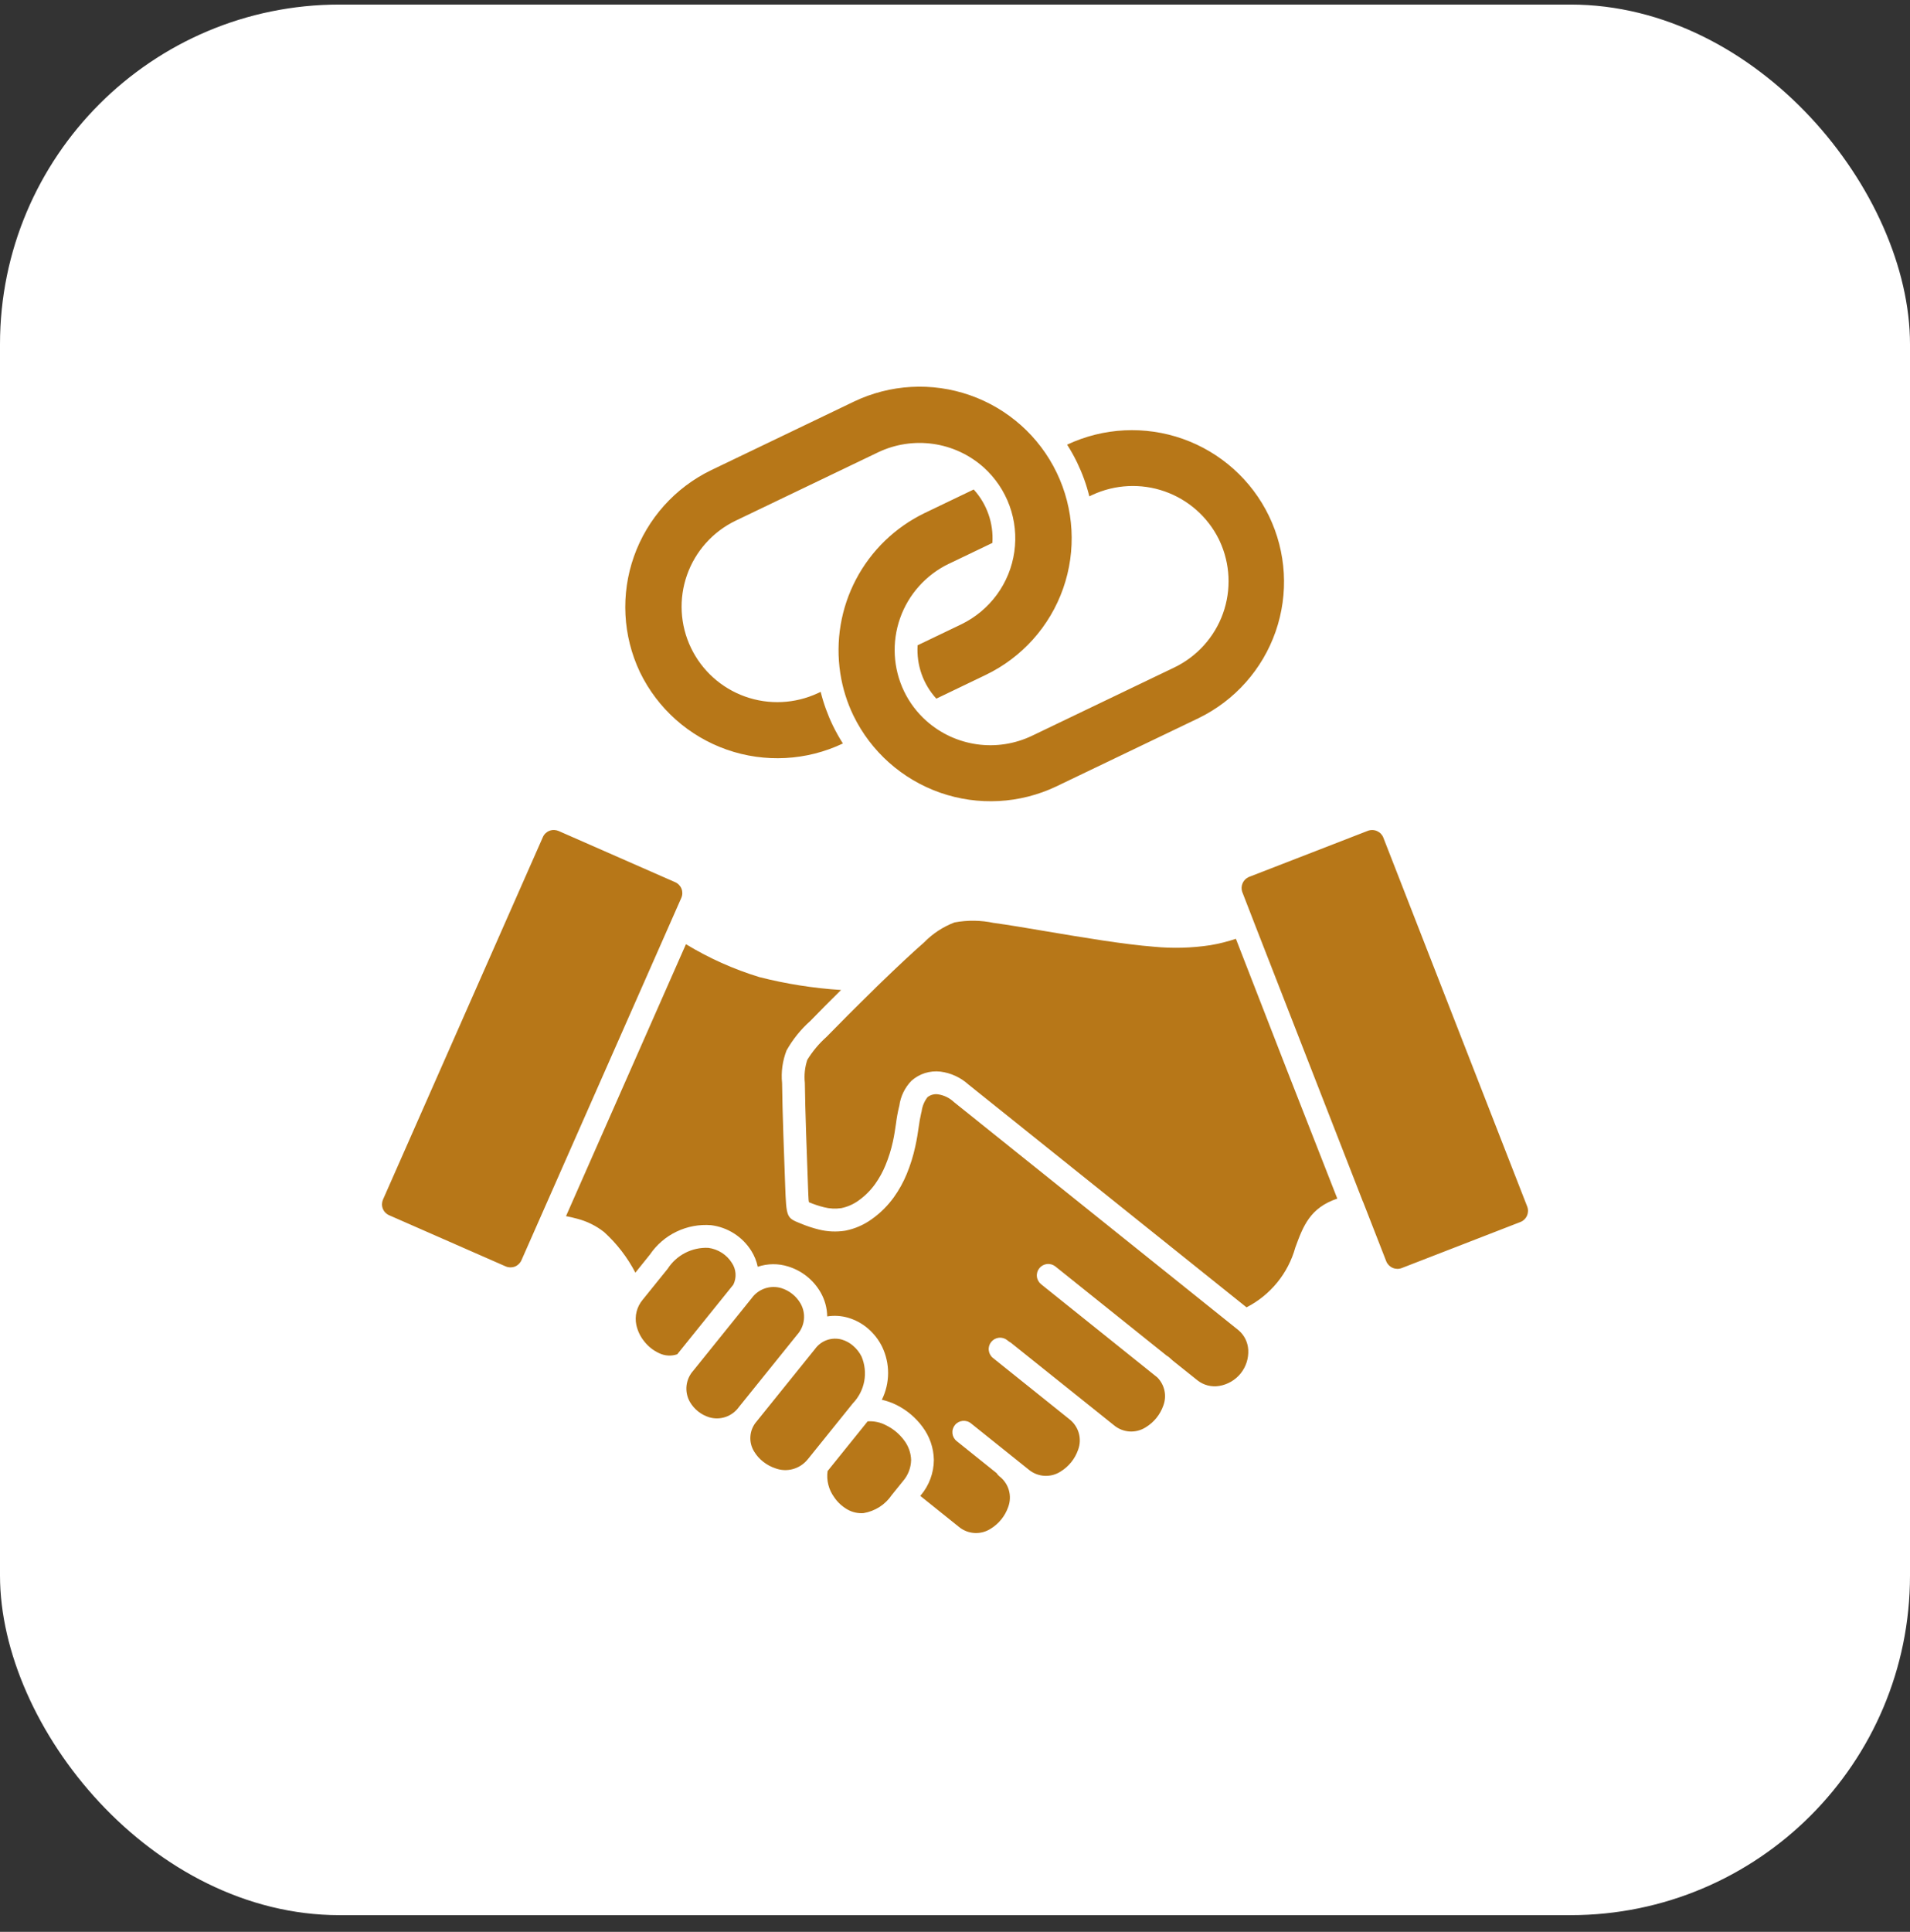
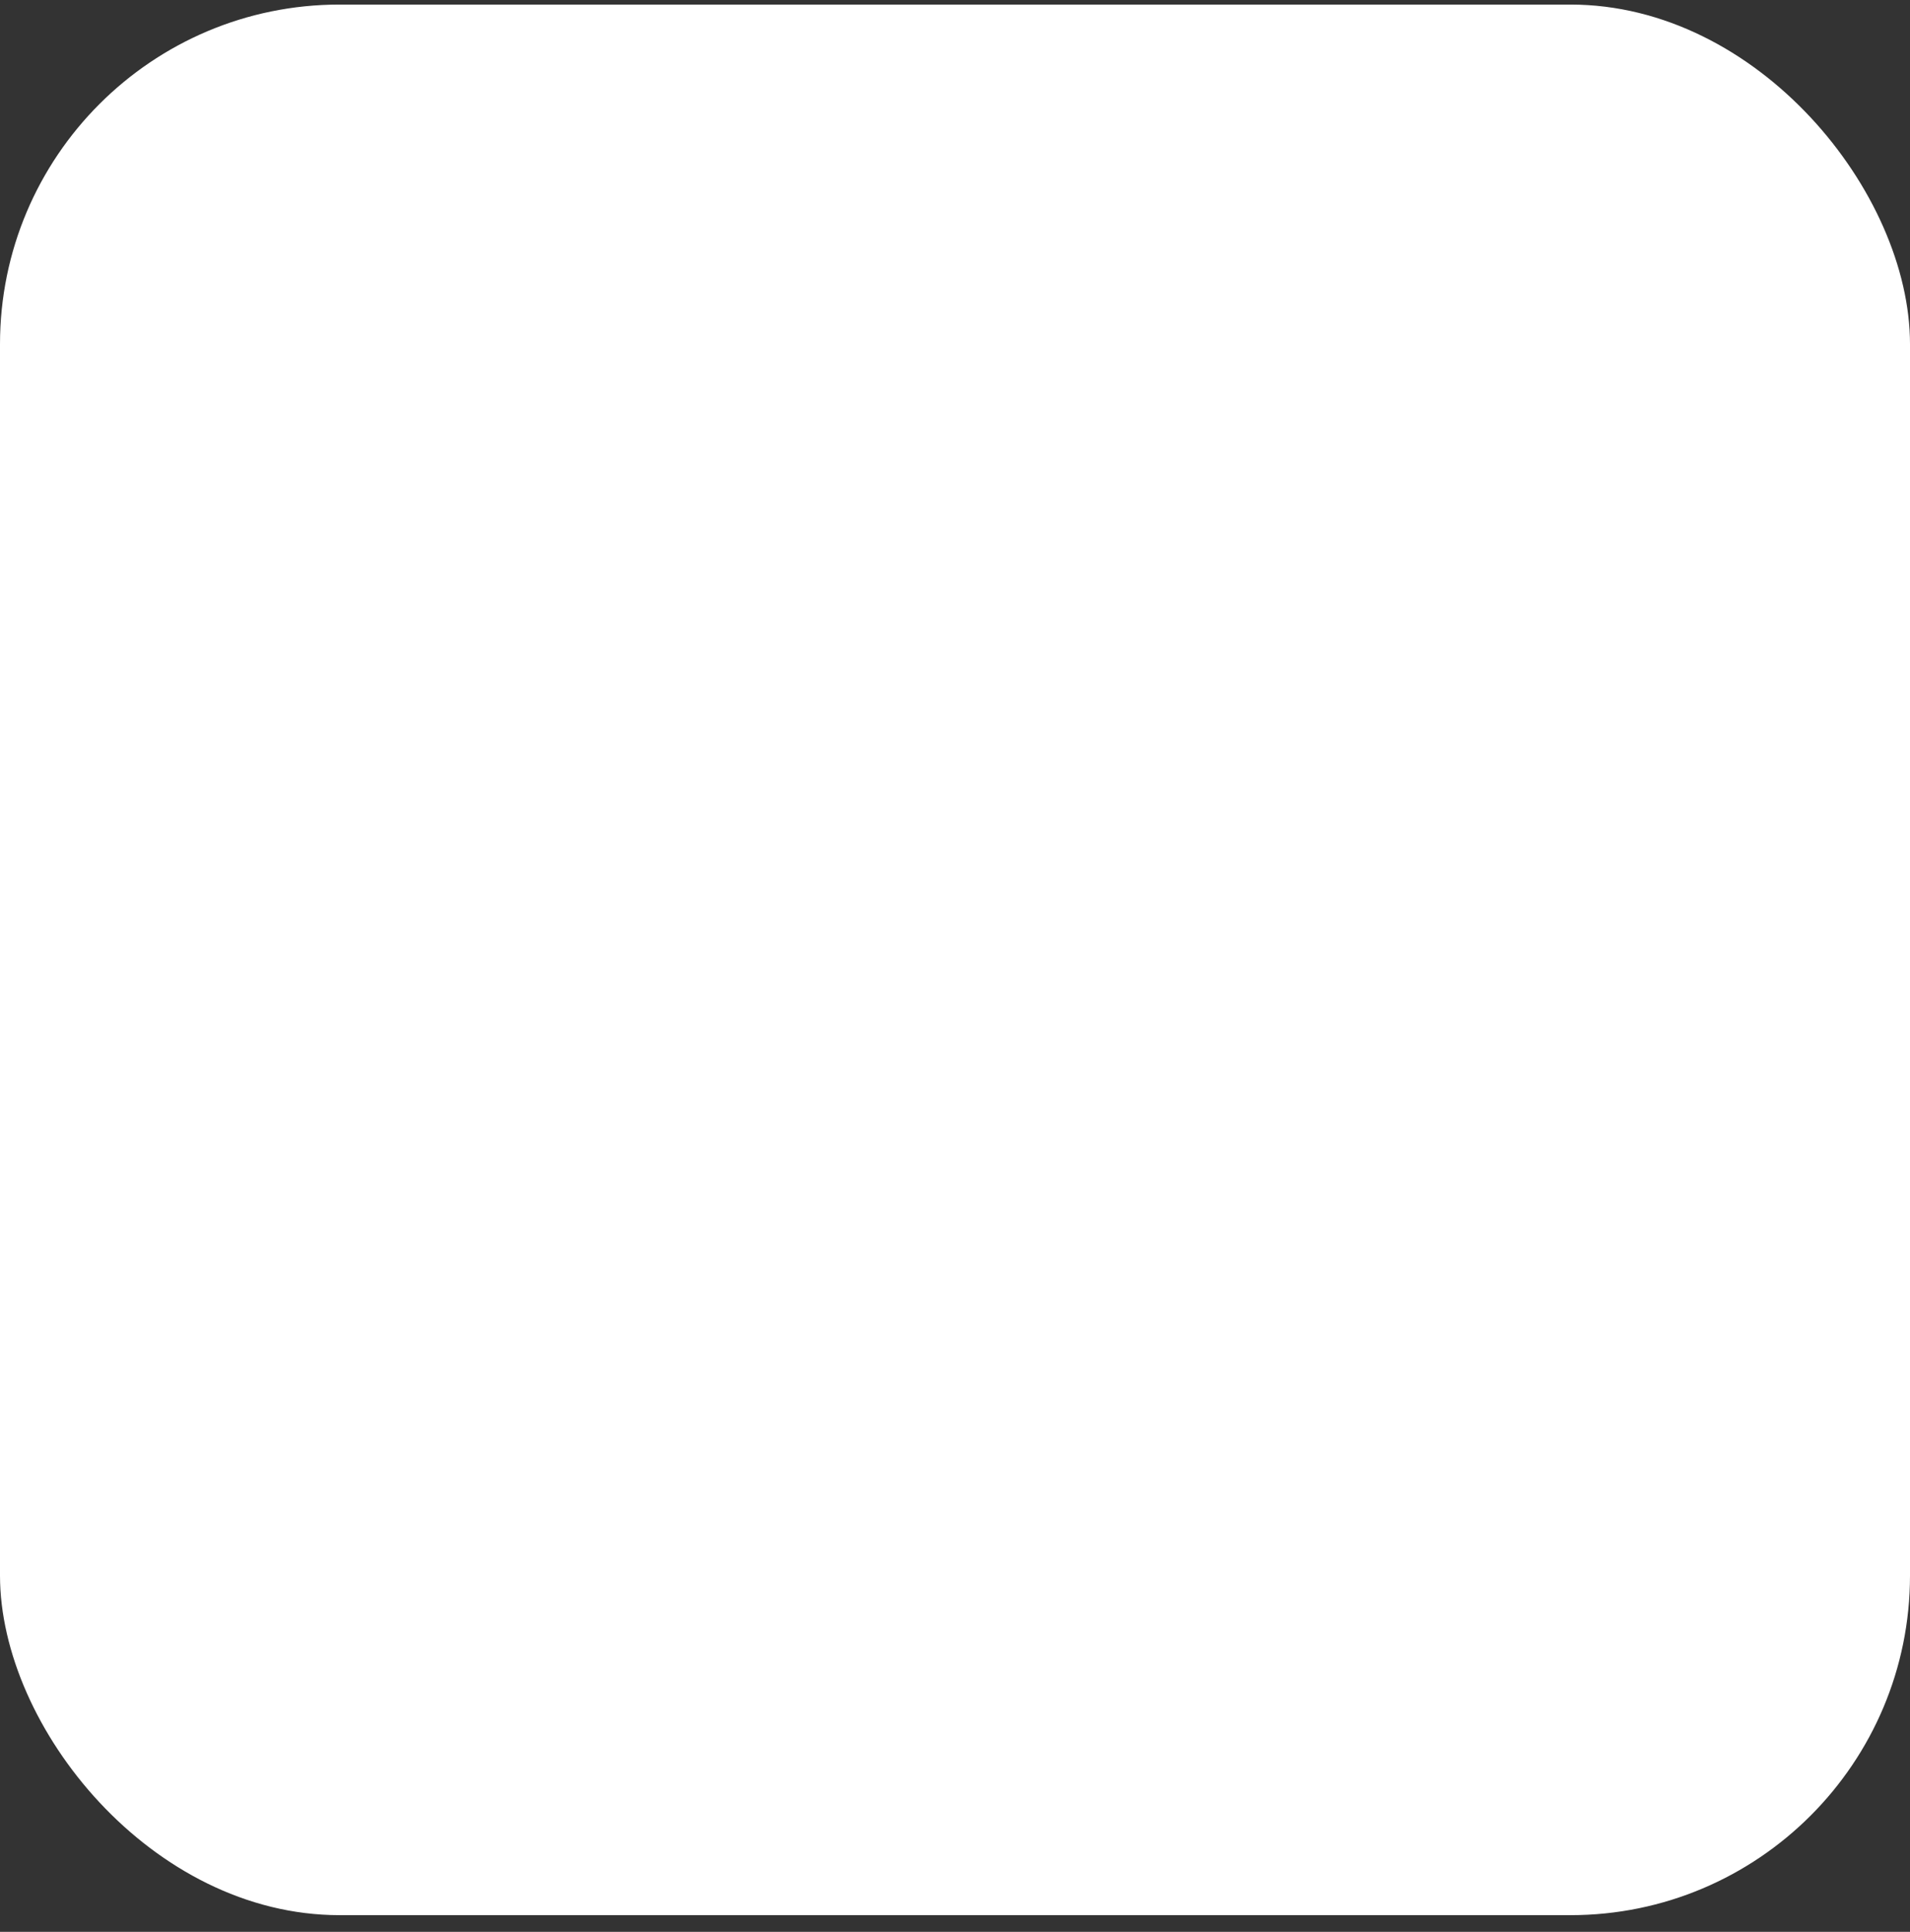
<svg xmlns="http://www.w3.org/2000/svg" width="90" height="91" viewBox="0 0 90 91" fill="none">
  <rect x="0" y="0" width="90" height="91" fill="#333333" stroke="none" />
  <rect y="0.215" width="90" height="90" rx="16" fill="white" />
  <g clip-path="url(#clip0_1_30163)">
    <g clip-path="url(#clip1_1_30163)">
      <g clip-path="url(#clip2_1_30163)">
        <g clip-path="url(#clip3_1_30163)">
-           <path fill-rule="evenodd" clip-rule="evenodd" d="M43.239 30.396C43.209 30.852 43.271 31.31 43.422 31.742C43.573 32.174 43.811 32.571 44.12 32.91L46.442 31.795C48.154 30.974 49.469 29.507 50.096 27.719C50.724 25.931 50.614 23.967 49.79 22.26C48.966 20.553 47.495 19.242 45.702 18.616C43.909 17.99 41.94 18.1 40.228 18.922L33.51 22.148C31.808 22.972 30.501 24.433 29.872 26.212C29.243 27.992 29.343 29.947 30.15 31.653L30.162 31.678C30.99 33.38 32.459 34.686 34.249 35.313C36.038 35.939 38.004 35.835 39.717 35.022C39.542 34.748 39.383 34.463 39.241 34.17C38.997 33.664 38.806 33.135 38.67 32.59L38.574 32.636L38.542 32.65C37.463 33.154 36.228 33.212 35.107 32.811C33.985 32.41 33.068 31.583 32.556 30.511C32.043 29.438 31.977 28.207 32.372 27.086C32.767 25.965 33.59 25.045 34.663 24.528L41.38 21.305C42.184 20.922 43.085 20.784 43.968 20.91C44.85 21.035 45.676 21.417 46.342 22.009L46.348 22.014C46.898 22.509 47.318 23.13 47.57 23.824C47.823 24.518 47.9 25.264 47.795 25.995C47.691 26.726 47.407 27.42 46.97 28.016C46.533 28.612 45.956 29.091 45.289 29.413L43.239 30.396ZM51.33 23.38C51.195 22.834 51.003 22.304 50.759 21.798C50.618 21.505 50.459 21.22 50.284 20.946C51.994 20.141 53.954 20.044 55.736 20.674C57.518 21.305 58.978 22.613 59.797 24.312C60.616 26.012 60.728 27.965 60.109 29.747C59.489 31.528 58.188 32.993 56.49 33.823L49.772 37.046C48.06 37.86 46.094 37.966 44.303 37.341C42.513 36.715 41.043 35.409 40.214 33.708C39.914 33.087 39.707 32.426 39.6 31.745C39.6 31.733 39.596 31.72 39.594 31.708C39.363 30.195 39.623 28.647 40.336 27.291C41.049 25.936 42.178 24.843 43.558 24.173L45.881 23.058C46.19 23.396 46.427 23.794 46.578 24.227C46.73 24.659 46.792 25.117 46.761 25.575L44.736 26.546L44.707 26.558C43.632 27.078 42.806 28.001 42.411 29.125C42.016 30.25 42.083 31.485 42.598 32.56C42.853 33.09 43.21 33.564 43.649 33.955L43.656 33.961C44.322 34.553 45.148 34.935 46.032 35.06C46.915 35.185 47.816 35.047 48.621 34.663L55.338 31.44C56.406 30.924 57.229 30.011 57.628 28.897C58.027 27.782 57.97 26.556 57.471 25.483C57.46 25.453 57.446 25.425 57.431 25.398C56.907 24.346 55.992 23.538 54.88 23.148C53.768 22.758 52.548 22.817 51.478 23.31C51.447 23.322 51.416 23.337 51.387 23.354L51.334 23.38H51.33ZM34.814 66.284L37.561 62.875C37.739 62.678 37.851 62.431 37.88 62.167C37.91 61.904 37.855 61.638 37.725 61.407C37.525 61.059 37.202 60.799 36.819 60.678C36.564 60.602 36.292 60.607 36.041 60.692C35.789 60.778 35.571 60.94 35.416 61.156L32.67 64.564C32.492 64.761 32.38 65.009 32.35 65.272C32.321 65.535 32.375 65.802 32.505 66.033C32.705 66.38 33.028 66.64 33.411 66.76C33.666 66.837 33.938 66.832 34.19 66.747C34.441 66.661 34.659 66.499 34.814 66.284ZM34.555 60.515L31.912 63.794C31.773 63.842 31.626 63.862 31.48 63.853C31.333 63.844 31.189 63.806 31.057 63.742C30.788 63.618 30.553 63.433 30.369 63.202C30.178 62.971 30.046 62.699 29.983 62.406C29.941 62.202 29.945 61.99 29.996 61.787C30.047 61.585 30.142 61.396 30.276 61.235L31.461 59.767C31.666 59.45 31.95 59.192 32.285 59.019C32.621 58.846 32.996 58.764 33.373 58.781C33.605 58.81 33.826 58.892 34.022 59.019C34.207 59.139 34.365 59.297 34.482 59.484C34.585 59.634 34.646 59.809 34.658 59.99C34.671 60.171 34.635 60.352 34.555 60.515ZM18.335 57.244L23.829 59.655C23.966 59.714 24.121 59.717 24.259 59.664C24.398 59.61 24.51 59.503 24.57 59.367L32.104 42.295C32.164 42.159 32.167 42.004 32.113 41.866C32.059 41.728 31.952 41.616 31.816 41.557L26.321 39.144C26.253 39.115 26.181 39.099 26.107 39.097C26.033 39.095 25.96 39.108 25.891 39.135C25.823 39.161 25.76 39.201 25.706 39.252C25.653 39.303 25.61 39.364 25.581 39.431L18.047 56.506C17.988 56.642 17.984 56.796 18.038 56.934C18.092 57.073 18.199 57.184 18.335 57.244ZM38.996 69.296C38.936 69.728 39.046 70.166 39.302 70.52C39.463 70.76 39.677 70.959 39.927 71.103C40.158 71.236 40.424 71.296 40.69 71.276C40.958 71.231 41.214 71.133 41.443 70.987C41.672 70.84 41.868 70.649 42.02 70.424L42.546 69.772C42.788 69.495 42.925 69.141 42.932 68.773C42.922 68.435 42.804 68.108 42.597 67.84C42.378 67.546 42.093 67.307 41.764 67.145C41.495 67 41.19 66.933 40.884 66.953L38.996 69.296ZM40.147 66.154L38.102 68.693C38.086 68.71 38.071 68.728 38.057 68.747C37.88 68.966 37.64 69.124 37.369 69.2C37.098 69.276 36.809 69.265 36.545 69.169C36.334 69.1 36.137 68.994 35.962 68.856C35.792 68.724 35.648 68.562 35.537 68.378C35.4 68.159 35.338 67.903 35.36 67.647C35.381 67.391 35.484 67.148 35.655 66.955L38.402 63.547C38.542 63.351 38.739 63.203 38.967 63.123C39.194 63.044 39.441 63.037 39.673 63.103C39.868 63.162 40.048 63.261 40.201 63.395C40.367 63.537 40.503 63.711 40.599 63.907C40.752 64.273 40.795 64.675 40.723 65.065C40.65 65.454 40.465 65.814 40.19 66.101C40.175 66.118 40.16 66.136 40.147 66.154ZM64.226 56.609C64.235 56.627 64.242 56.646 64.249 56.666L65.321 59.415C65.376 59.552 65.484 59.663 65.62 59.722C65.757 59.782 65.911 59.786 66.05 59.733L71.644 57.563C71.782 57.508 71.893 57.401 71.952 57.265C72.012 57.129 72.016 56.975 71.963 56.836L65.182 39.453C65.155 39.385 65.115 39.323 65.064 39.27C65.013 39.218 64.951 39.176 64.884 39.147C64.748 39.087 64.593 39.083 64.454 39.136L58.903 41.289C58.88 41.3 58.856 41.309 58.832 41.317C58.707 41.376 58.608 41.477 58.552 41.603C58.497 41.729 58.489 41.87 58.53 42.001C58.541 42.024 58.55 42.048 58.557 42.072L59.048 43.337C59.052 43.346 59.056 43.355 59.059 43.364V43.368L64.224 56.612L64.226 56.609ZM41.235 46.553L41.534 46.263C42.265 45.557 42.985 44.88 43.543 44.393C43.946 43.979 44.435 43.658 44.975 43.452C45.59 43.337 46.222 43.345 46.834 43.477H46.85C47.525 43.57 48.395 43.717 49.329 43.875C51.038 44.163 52.959 44.486 54.38 44.597C55.264 44.682 56.155 44.657 57.033 44.524C57.441 44.455 57.844 44.354 58.236 44.223C59.818 48.307 61.411 52.386 63.014 56.461C61.726 56.895 61.406 57.755 61.037 58.762C60.87 59.365 60.579 59.927 60.183 60.413C59.787 60.898 59.295 61.297 58.737 61.583L45.634 51.087C45.267 50.755 44.807 50.543 44.316 50.479C44.07 50.45 43.821 50.474 43.584 50.548C43.348 50.623 43.131 50.747 42.946 50.912C42.635 51.234 42.435 51.646 42.376 52.09L42.36 52.151C42.298 52.41 42.251 52.673 42.218 52.937C42.18 53.196 42.139 53.479 42.074 53.775C41.99 54.157 41.873 54.532 41.723 54.894C41.596 55.202 41.435 55.495 41.242 55.767C41.026 56.069 40.762 56.334 40.459 56.55C40.216 56.727 39.937 56.85 39.642 56.91C39.368 56.951 39.089 56.936 38.821 56.867C38.587 56.808 38.358 56.732 38.136 56.639C38.101 56.625 38.101 56.625 38.07 55.798V55.787C38.025 54.601 37.937 52.238 37.925 51.008C37.886 50.644 37.925 50.275 38.039 49.927C38.287 49.522 38.594 49.156 38.949 48.84C39.512 48.261 40.343 47.427 41.197 46.593C41.212 46.58 41.226 46.567 41.239 46.553H41.235ZM54.981 63.864L49.731 59.658C49.676 59.614 49.613 59.581 49.545 59.561C49.477 59.542 49.406 59.535 49.336 59.543C49.266 59.55 49.198 59.572 49.136 59.605C49.074 59.639 49.019 59.685 48.975 59.74C48.93 59.795 48.897 59.858 48.877 59.925C48.858 59.993 48.851 60.064 48.859 60.134C48.866 60.204 48.888 60.272 48.922 60.334C48.956 60.395 49.001 60.45 49.056 60.494L54.532 64.883C54.701 65.053 54.818 65.268 54.869 65.503C54.919 65.737 54.902 65.981 54.818 66.206C54.67 66.632 54.379 66.994 53.993 67.23C53.765 67.377 53.495 67.448 53.224 67.431C52.952 67.413 52.694 67.309 52.486 67.134L47.65 63.263C47.618 63.237 47.583 63.215 47.546 63.197L47.463 63.131C47.352 63.042 47.21 63 47.068 63.015C46.926 63.031 46.796 63.102 46.707 63.212C46.617 63.323 46.575 63.465 46.591 63.606C46.606 63.748 46.677 63.878 46.788 63.967L50.382 66.847C50.599 67.012 50.756 67.241 50.832 67.502C50.907 67.763 50.896 68.041 50.8 68.295C50.652 68.721 50.36 69.082 49.975 69.319C49.747 69.466 49.477 69.536 49.206 69.519C48.934 69.502 48.676 69.398 48.468 69.223L45.758 67.052C45.703 67.006 45.64 66.972 45.572 66.952C45.503 66.931 45.432 66.924 45.361 66.931C45.29 66.938 45.221 66.959 45.158 66.993C45.096 67.027 45.04 67.073 44.996 67.128C44.951 67.184 44.918 67.247 44.898 67.316C44.878 67.384 44.872 67.455 44.88 67.526C44.888 67.597 44.91 67.665 44.945 67.727C44.98 67.789 45.027 67.844 45.083 67.887L46.961 69.393C46.995 69.449 47.038 69.499 47.089 69.54C47.305 69.705 47.463 69.934 47.538 70.195C47.613 70.456 47.602 70.733 47.507 70.987C47.359 71.413 47.067 71.775 46.682 72.011C46.454 72.159 46.184 72.229 45.912 72.212C45.641 72.195 45.382 72.091 45.174 71.916L43.365 70.465L43.381 70.445C43.78 69.977 44.001 69.383 44.004 68.769C43.994 68.206 43.806 67.66 43.466 67.209C43.146 66.776 42.728 66.424 42.245 66.182C42.025 66.073 41.793 65.99 41.553 65.937C41.745 65.549 41.845 65.122 41.848 64.69C41.85 64.257 41.754 63.83 41.566 63.439C41.405 63.112 41.179 62.821 40.902 62.583C40.633 62.351 40.318 62.179 39.978 62.077C39.654 61.98 39.312 61.957 38.978 62.011C38.973 61.616 38.867 61.229 38.671 60.885C38.335 60.296 37.787 59.857 37.137 59.658C36.67 59.511 36.169 59.516 35.705 59.672C35.649 59.405 35.546 59.151 35.401 58.92C35.195 58.592 34.918 58.313 34.591 58.104C34.263 57.895 33.894 57.762 33.508 57.713C32.948 57.669 32.387 57.773 31.881 58.016C31.375 58.258 30.942 58.63 30.627 59.094L29.939 59.95C29.566 59.231 29.067 58.583 28.466 58.037C28.093 57.743 27.662 57.53 27.201 57.41C27.025 57.361 26.848 57.322 26.671 57.287L32.322 44.477C33.407 45.136 34.571 45.657 35.786 46.028C37.046 46.348 38.332 46.551 39.63 46.634C39.073 47.184 38.564 47.7 38.18 48.095C37.733 48.492 37.356 48.96 37.063 49.48C36.872 49.97 36.8 50.497 36.852 51.02C36.864 52.29 36.953 54.648 36.997 55.83V55.841C37.055 57.365 37.055 57.365 37.738 57.638C38.01 57.752 38.291 57.845 38.578 57.916C38.987 58.019 39.413 58.038 39.829 57.972C40.279 57.884 40.705 57.699 41.076 57.431C41.479 57.147 41.831 56.797 42.119 56.397C42.361 56.059 42.563 55.695 42.722 55.311C42.896 54.89 43.032 54.455 43.128 54.01C43.209 53.646 43.251 53.357 43.289 53.092C43.318 52.865 43.359 52.639 43.411 52.416L43.427 52.354C43.458 52.109 43.554 51.876 43.707 51.681C43.778 51.626 43.859 51.585 43.946 51.563C44.034 51.54 44.125 51.536 44.213 51.551C44.49 51.594 44.747 51.721 44.95 51.913L44.963 51.924L58.317 62.627C58.333 62.641 58.349 62.654 58.366 62.667C58.499 62.781 58.608 62.922 58.686 63.079C58.763 63.237 58.808 63.409 58.818 63.584C58.84 63.986 58.713 64.383 58.46 64.697C58.207 65.011 57.847 65.22 57.448 65.286C57.27 65.315 57.087 65.307 56.912 65.263C56.736 65.218 56.572 65.137 56.43 65.026L55.264 64.094C55.206 64.038 55.141 63.983 55.08 63.93C55.049 63.905 55.017 63.882 54.981 63.864Z" fill="#B77718" />
-         </g>
+           </g>
      </g>
    </g>
  </g>
  <defs>
    <clipPath id="clip0_1_30163">
      <rect width="54" height="54" fill="white" transform="translate(18 18.215)" />
    </clipPath>
    <clipPath id="clip1_1_30163">
      <rect width="54" height="54" fill="white" transform="translate(18 18.215)" />
    </clipPath>
    <clipPath id="clip2_1_30163">
      <rect width="54" height="54" fill="white" transform="translate(18 18.215)" />
    </clipPath>
    <clipPath id="clip3_1_30163">
      <rect width="54" height="54" fill="white" transform="translate(18 18.215)" />
    </clipPath>
  </defs>
</svg>